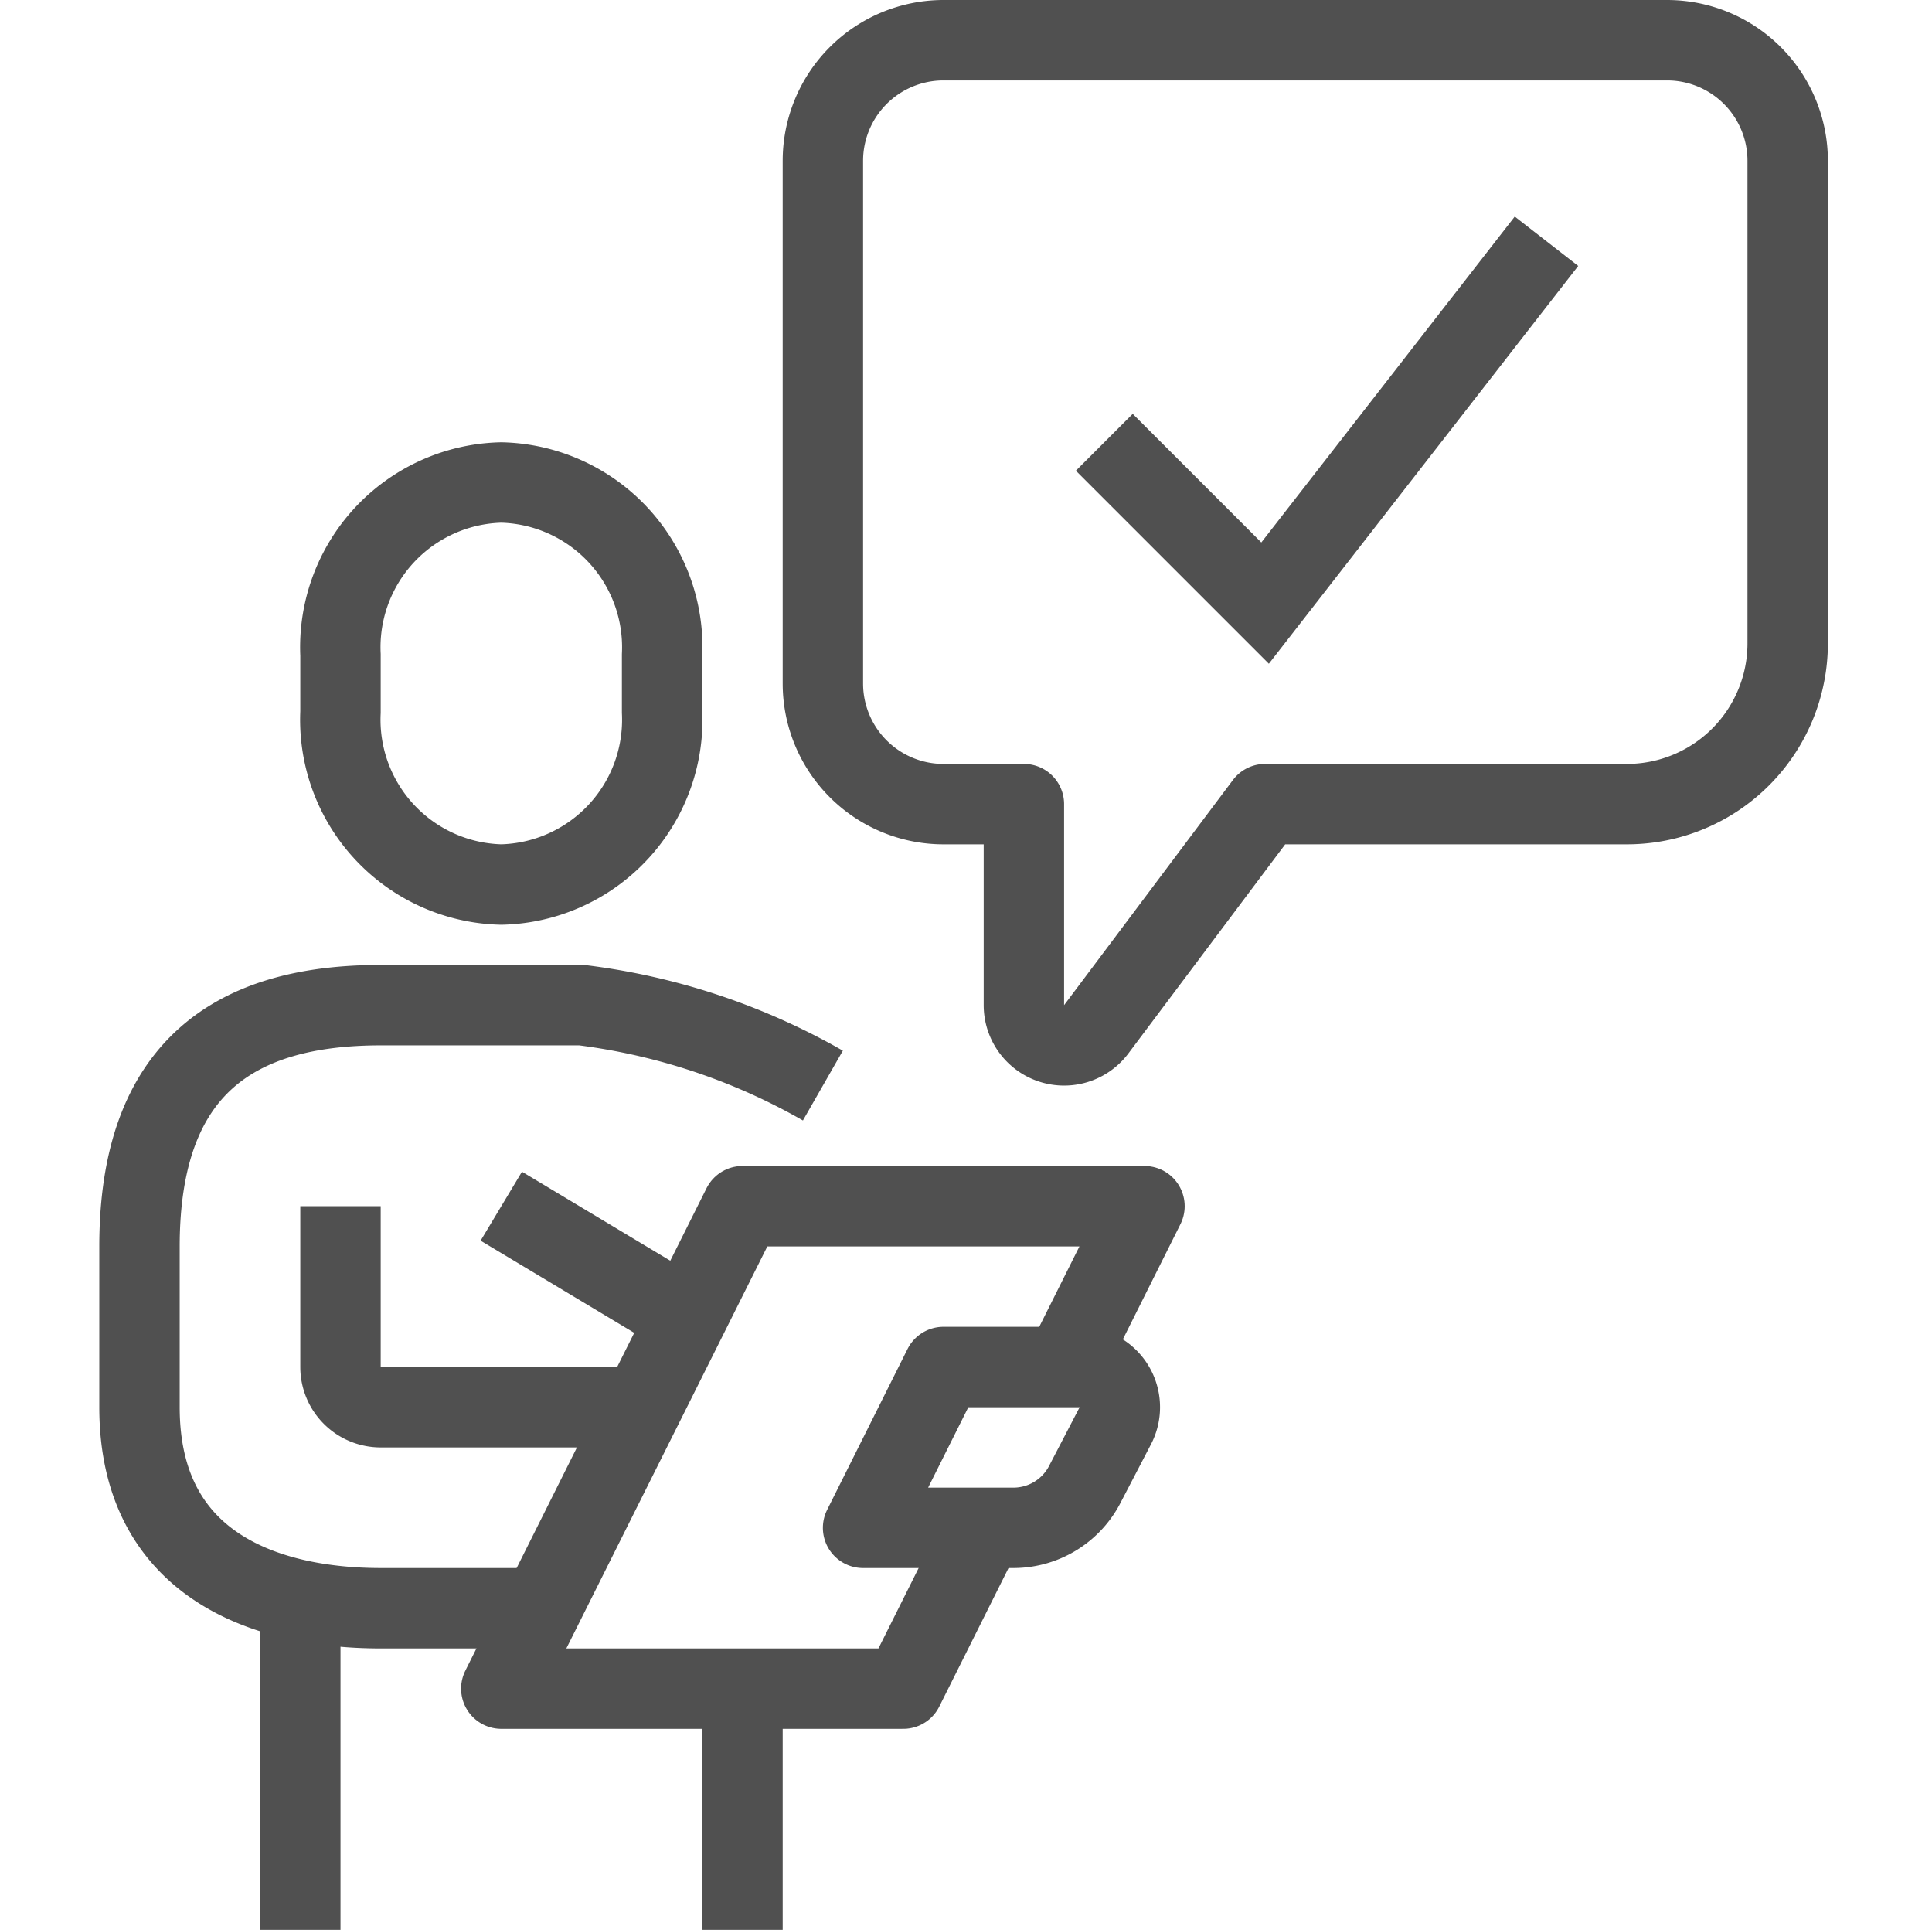
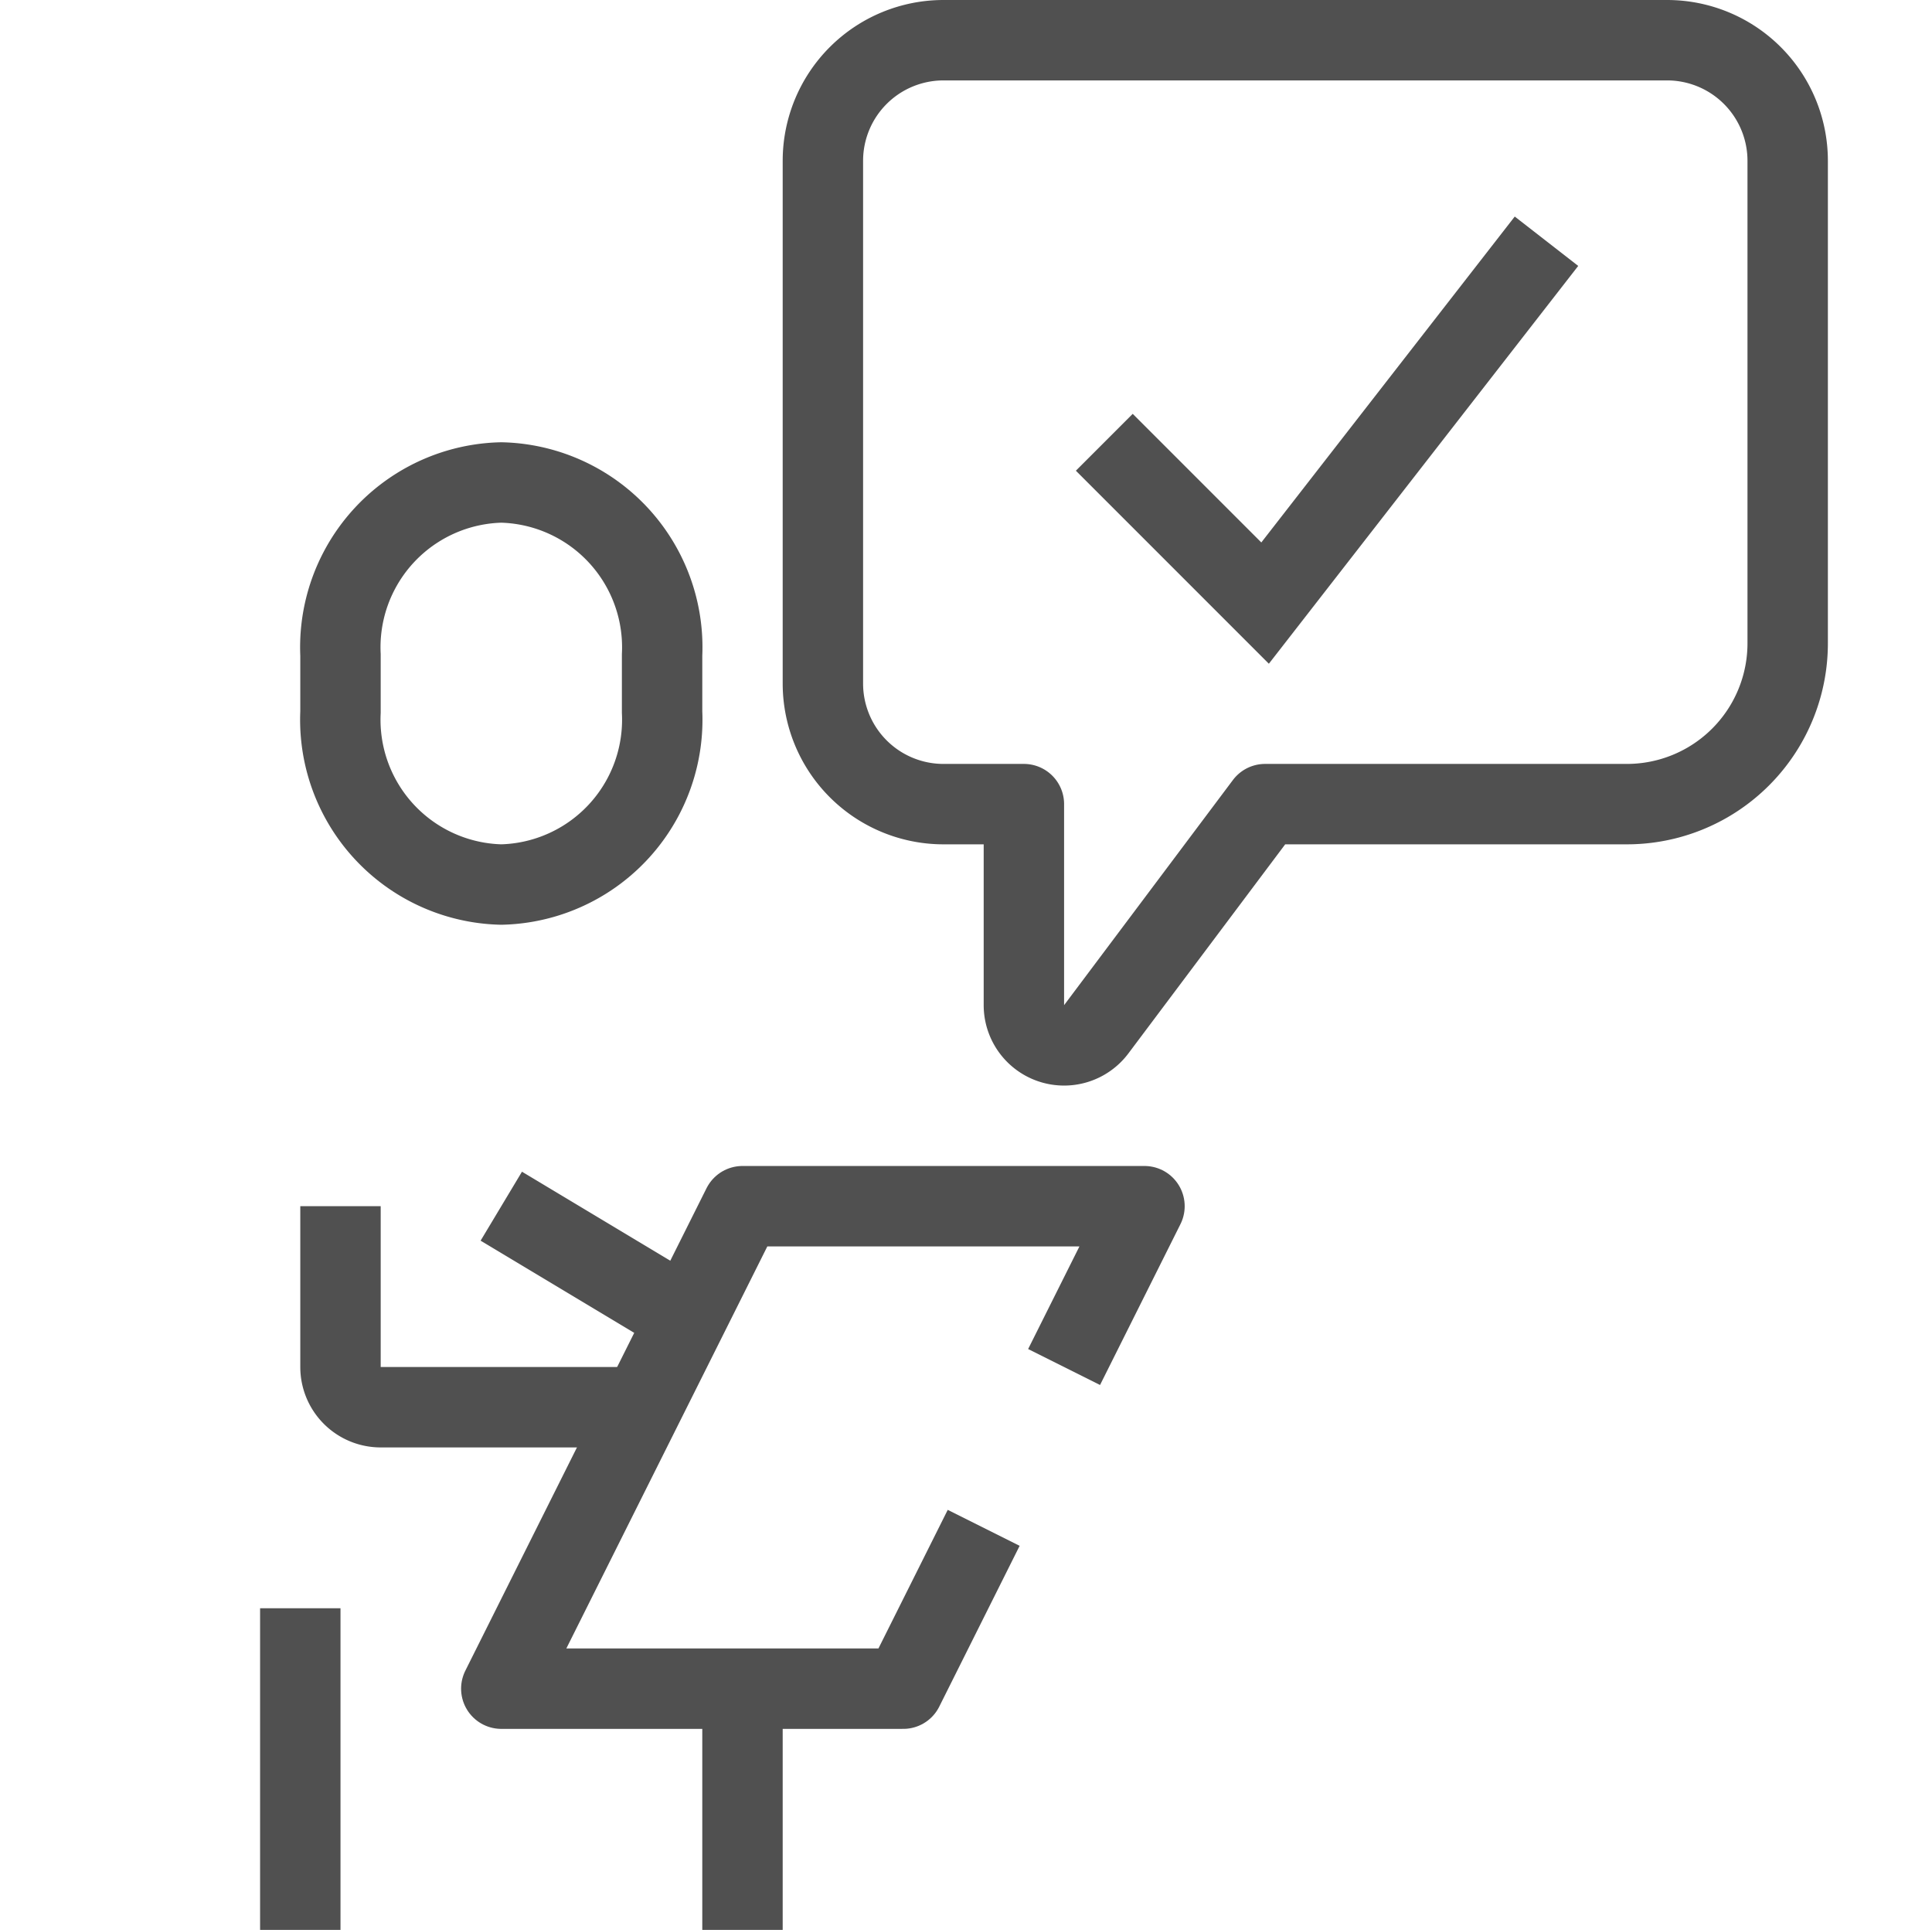
<svg xmlns="http://www.w3.org/2000/svg" id="icons" viewBox="0 0 48.06 48">
  <defs>
    <style>.cls-1,.cls-2{fill:none;stroke:#505050;stroke-width:2px;}.cls-1{stroke-miterlimit:10;}.cls-2{stroke-linejoin:round;}</style>
  </defs>
  <path class="cls-1" d="M12.47,22a4.1,4.1,0,0,0,4-4.29V16.29a4.1,4.1,0,0,0-4-4.29,4.1,4.1,0,0,0-4,4.29v1.42A4.1,4.1,0,0,0,12.47,22Z" />
-   <path class="cls-2" d="M20.47,27a16.07,16.07,0,0,0-6-2h-5c-3.58,0-6,1.51-6,6v4c0,4,3.24,5,6,5h4" />
  <path class="cls-2" d="M8.47,30v4a1,1,0,0,0,1,1h6" />
  <line class="cls-2" x1="7.47" y1="40" x2="7.47" y2="48" />
  <line class="cls-2" x1="18.47" y1="42" x2="18.47" y2="48" />
-   <path class="cls-2" d="M25.23,38H21.47l2-4h3.38a1,1,0,0,1,.9,1.45L27,36.89A2,2,0,0,1,25.23,38Z" />
  <line class="cls-2" x1="12.47" y1="30" x2="17.47" y2="33" />
  <polyline class="cls-2" points="26.47 34 28.47 30 18.47 30 12.47 42 22.47 42 24.47 38" />
  <path class="cls-2" d="M23.47,1h18a3,3,0,0,1,3,3V16a4,4,0,0,1-4,4h-9l-4.2,5.6a1,1,0,0,1-1.8-.6V20h-2a3,3,0,0,1-3-3V4A3,3,0,0,1,23.47,1Z" />
  <polyline class="cls-1" points="27.47 11 31.47 15 38.47 6" />
</svg>